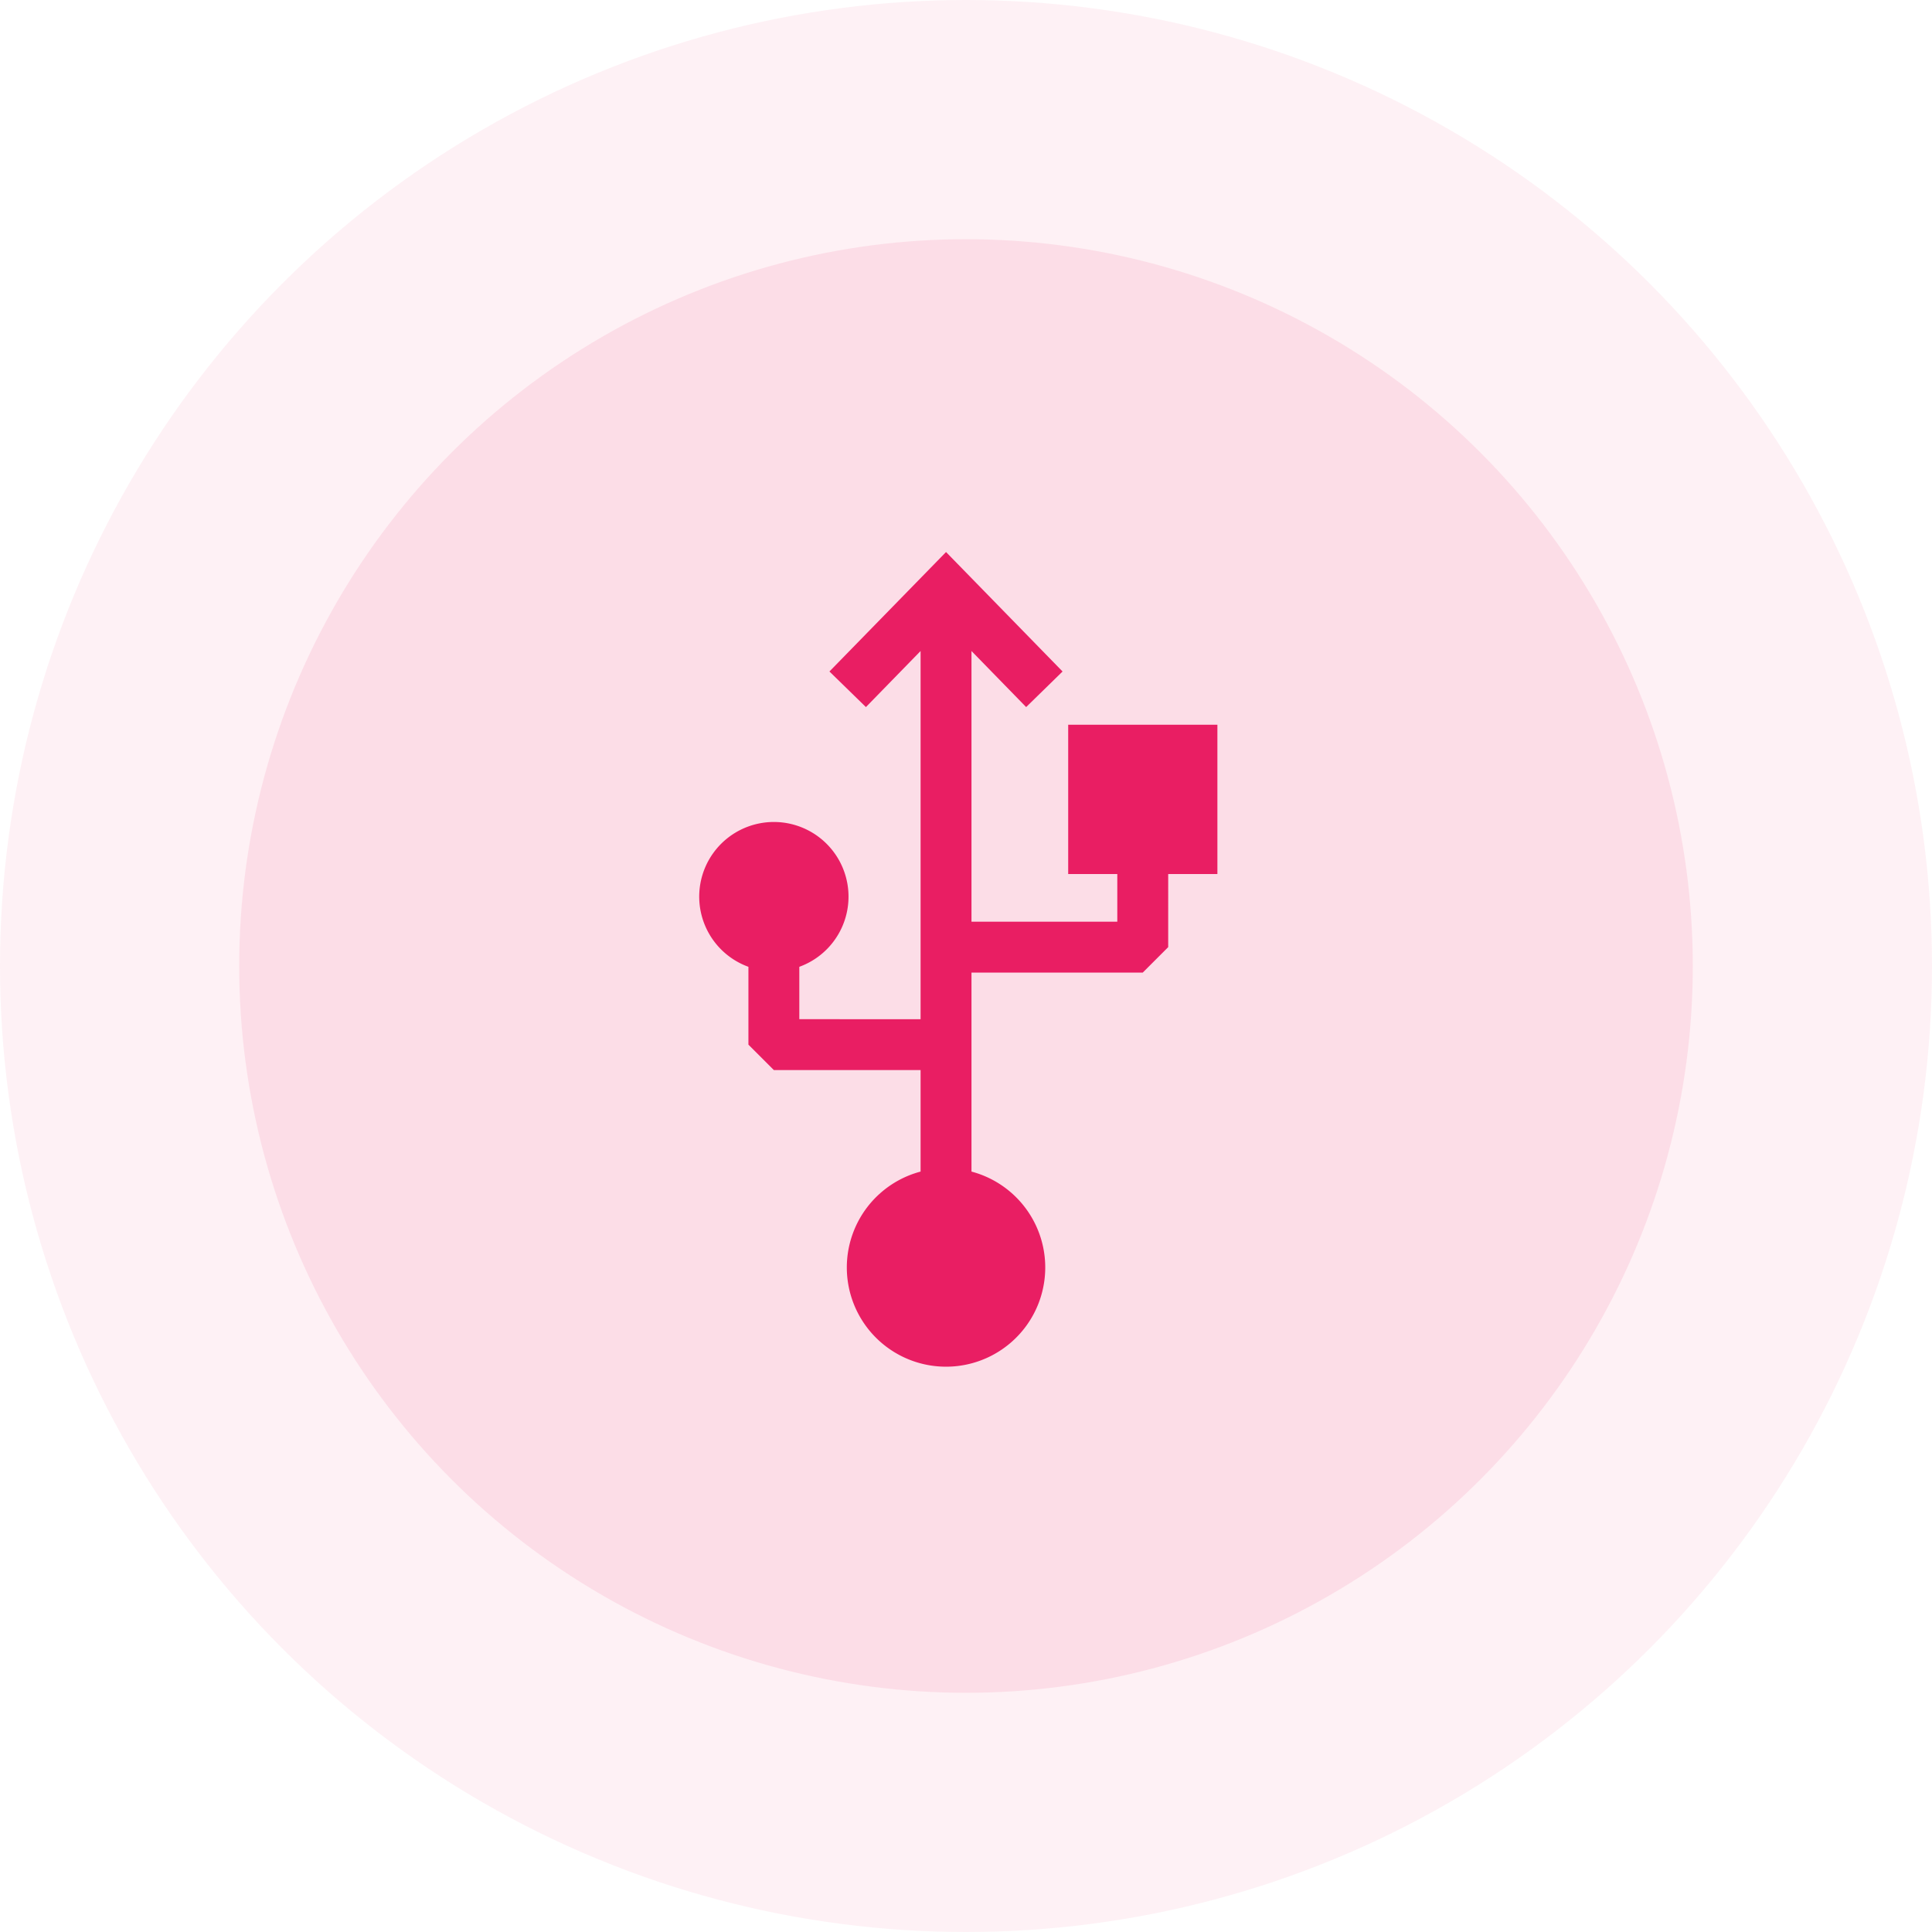
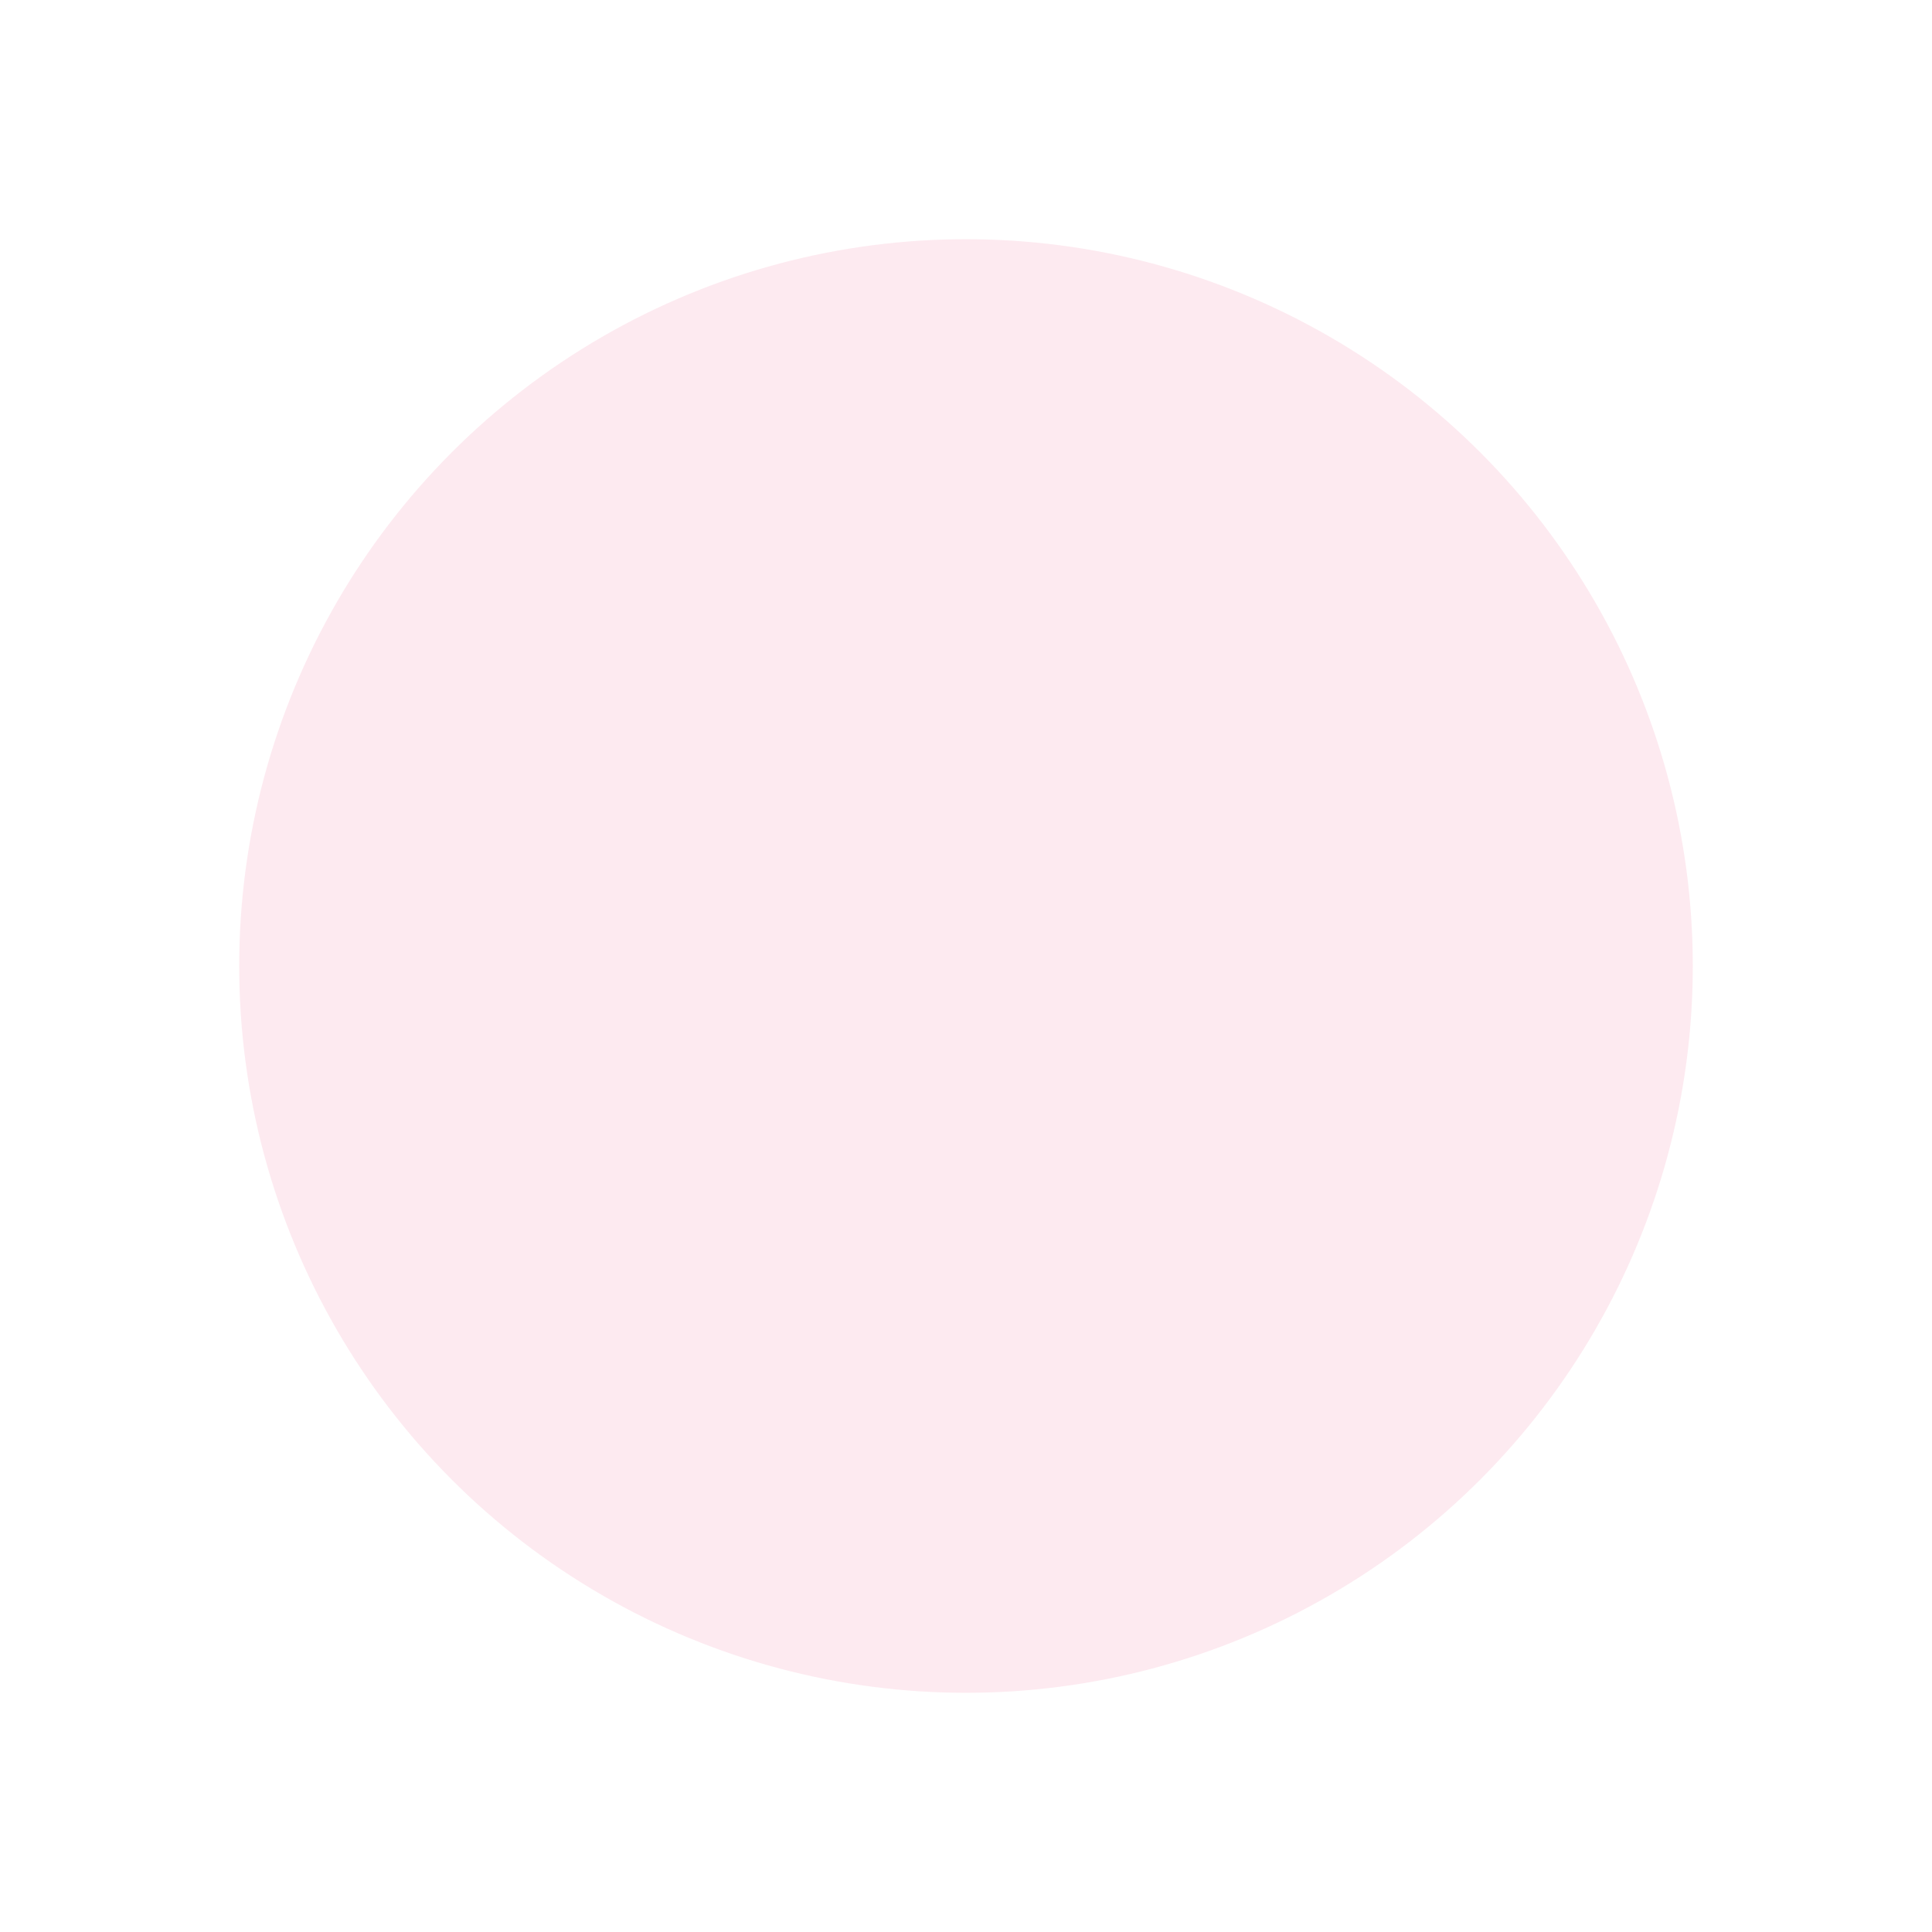
<svg xmlns="http://www.w3.org/2000/svg" width="105" height="105" viewBox="0 0 105 105">
  <g fill="#e91e63">
-     <circle cx="52.5" cy="52.5" r="52.5" opacity="0.06" />
    <circle cx="39.5" cy="39.5" r="39.5" opacity="0.09" transform="translate(13 13)" />
  </g>
  <g>
    <g>
      <g>
        <g>
          <g>
            <g>
              <g>
-                 <path fill="#e91e63" fill-rule="evenodd" d="M16.067 0L9.73 6.492l1.983 1.934 2.971-3.047v20.01H8.093v-2.847a4.057 4.057 0 1 0-2.766 0v4.23l1.383 1.383h7.974v5.516a5.392 5.392 0 1 0 2.766 0V22.856h9.308l1.383-1.383V17.5h2.674V9.387h-8.109V17.5h2.669v2.59H17.45V5.379l2.971 3.047L22.4 6.492z" transform="translate(35.348 30.002) translate(2.652 -.002) translate(-2.652 .002)" />
-               </g>
+                 </g>
            </g>
          </g>
        </g>
      </g>
    </g>
  </g>
</svg>